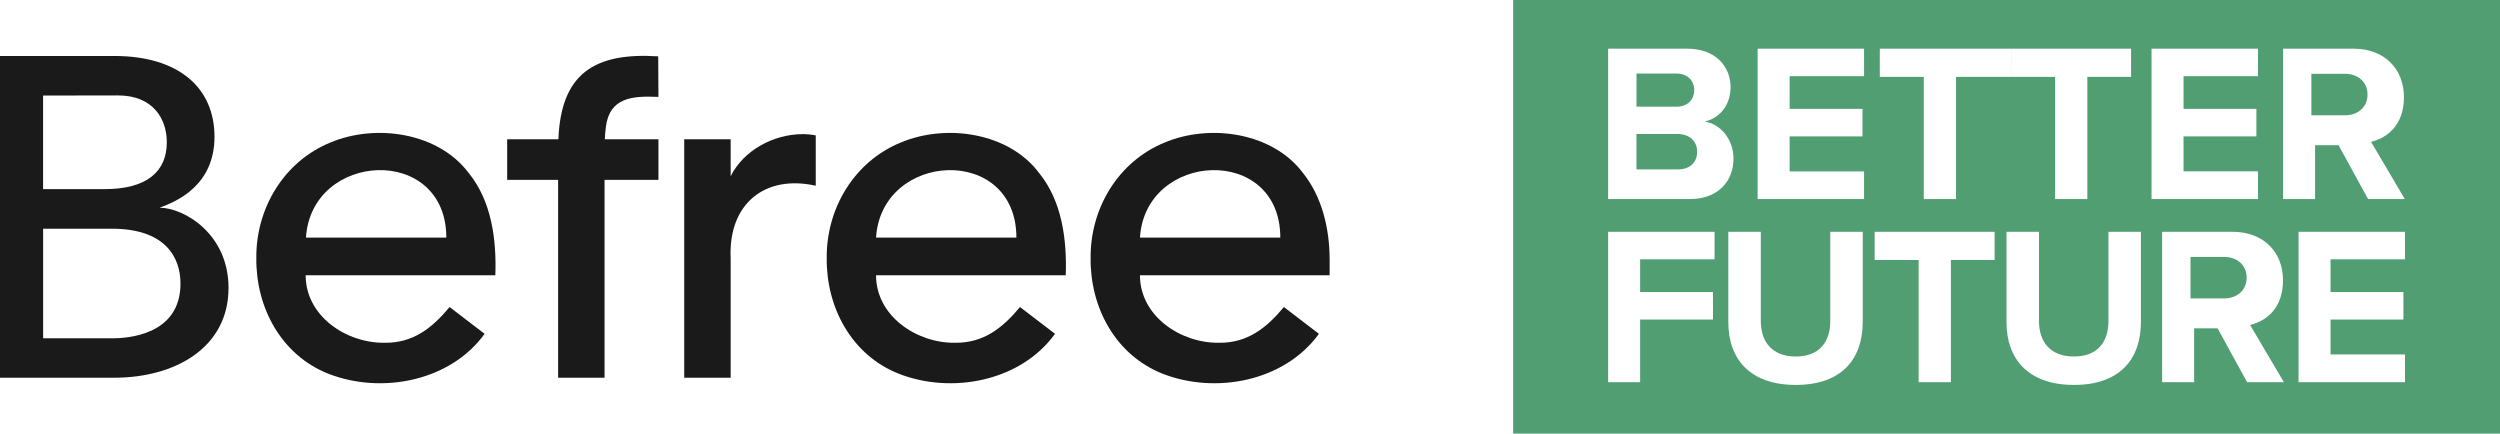
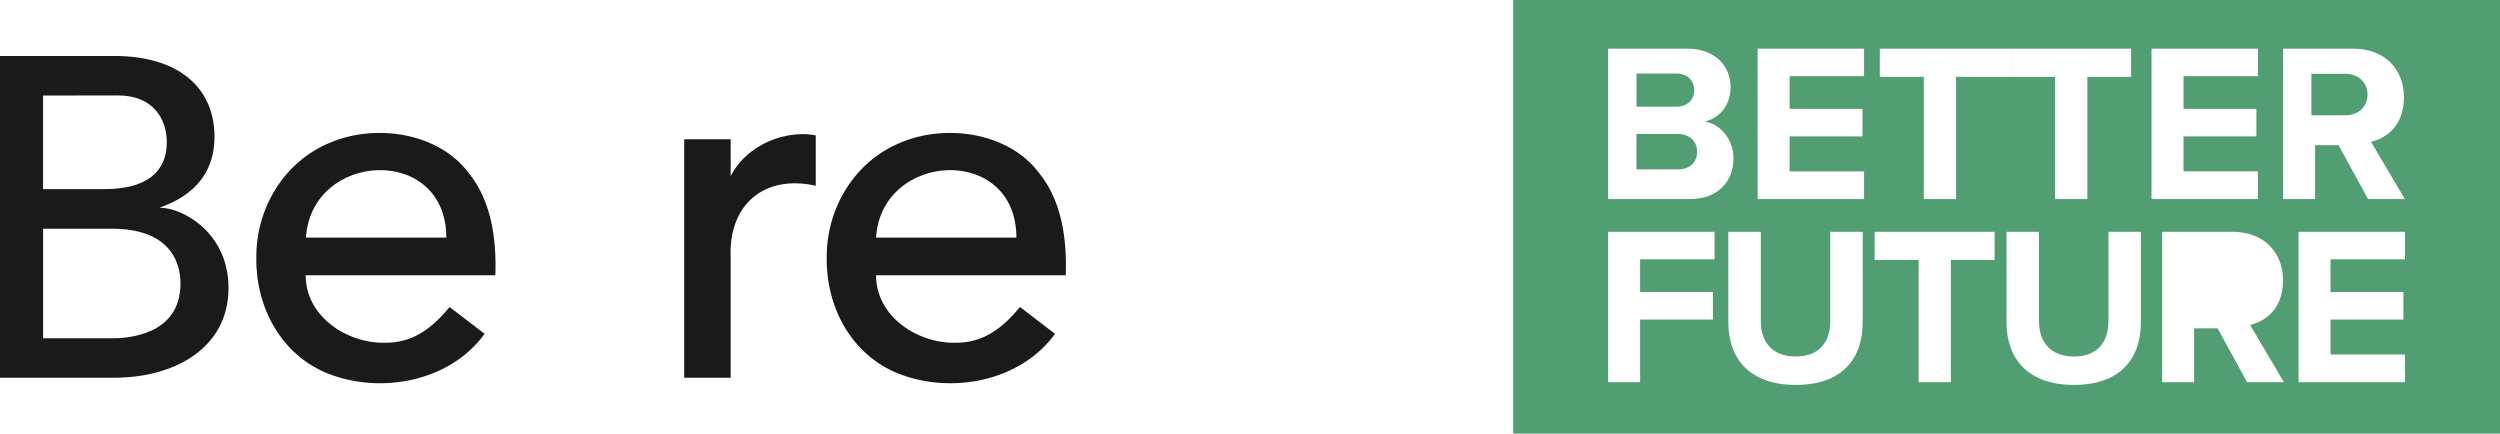
<svg xmlns="http://www.w3.org/2000/svg" id="_Слой_1" data-name="Слой 1" viewBox="0 0 795.1 137.9">
  <defs>
    <style> .cls-1 { fill: #1a1a1a; } .cls-1, .cls-2 { stroke-width: 0px; } .cls-2 { fill: #509e71; } </style>
  </defs>
  <g>
    <path class="cls-2" d="m533.59,42.62h-13.13v11.26h13.13c3.87,0,6.17-2.22,6.17-5.67,0-3.01-2.15-5.59-6.17-5.59Z" />
    <path class="cls-2" d="m752.97,30.07c0-4.02-3.08-6.6-7.17-6.6h-10.69v13.2h10.69c4.09,0,7.17-2.58,7.17-6.6Z" />
-     <path class="cls-2" d="m707.36,81.71h-10.69v13.2h10.69c4.09,0,7.17-2.58,7.17-6.6s-3.08-6.6-7.17-6.6Z" />
    <path class="cls-2" d="m538.83,28.63c0-2.94-2.15-5.24-5.59-5.24h-12.77v10.54h12.77c3.44,0,5.59-2.22,5.59-5.31Z" />
    <path class="cls-2" d="m481.25,0v137.9h313.85V0h-313.85Zm244.85,15.48h22.38c9.97,0,16.07,6.53,16.07,15.42s-5.31,12.98-10.47,14.2l10.76,18.22h-11.69l-9.4-17.14h-7.46v17.14h-10.18V15.48Zm-86.49,0h38.16v8.97h-13.91v38.87h-10.26V24.45h-13.99m-94.31,58.02h-23.67v10.4h23.17v8.75h-23.17v19.94h-10.18v-47.84h33.85v8.75Zm-7.89-19.15h-25.96V15.48h25.17c9.11,0,13.77,5.81,13.77,12.19,0,6.02-3.73,10.04-8.25,10.97,5.09.79,9.18,5.74,9.18,11.76,0,7.17-4.81,12.91-13.91,12.91Zm55.01,39.09c0,11.91-6.81,20.01-21.3,20.01s-21.44-8.18-21.44-19.94v-28.76h10.33v28.4c0,6.67,3.66,11.26,11.12,11.26s10.97-4.59,10.97-11.26v-28.4h10.33v28.69Zm.43-78.18h-23.67v10.4h23.17v8.75h-23.17v11.12h23.67v8.82h-33.85V15.48h33.85v8.75Zm41.52,58.45h-13.91v38.87h-10.26v-38.87h-13.99v-8.97h38.16v8.97Zm5.23-58.24h-17.5v38.87h-10.26V24.45h-13.99v-8.97h41.74m41.31,86.93c0,11.91-6.82,20.01-21.3,20.01s-21.45-8.18-21.45-19.94v-28.76h10.33v28.4c0,6.67,3.66,11.26,11.12,11.26s10.97-4.59,10.97-11.26v-28.4h10.33v28.69Zm3.37-86.93h33.85v8.75h-23.67v10.4h23.17v8.75h-23.17v11.12h23.67v8.82h-33.85V15.48Zm30.41,106.08l-9.4-17.14h-7.46v17.14h-10.18v-47.84h22.38c9.97,0,16.07,6.53,16.07,15.42s-5.31,12.98-10.47,14.2l10.76,18.22h-11.69Zm50.2-39.09h-23.67v10.4h23.17v8.75h-23.17v11.12h23.67v8.82h-33.85v-47.84h33.85v8.75Z" />
  </g>
  <g>
    <path class="cls-1" d="m149.07,55.03c-9.54-12.79-29.42-15.86-44.08-9.67-14.67,6.03-23.62,20.88-23.47,36.72-.16,15.74,7.91,30.77,22.76,36.72,16.91,6.7,38.9,2.52,49.85-12.63l-11.14-8.52c-5.52,6.65-11.59,11.46-20.6,11.36-12.16.2-25.18-8.42-25.18-21.47h60.33c.4-11.25-1.16-23.53-8.46-32.51Zm-51.76,20.54c1.71-27.49,44.61-29.72,44.64,0h-44.64Z" />
-     <path class="cls-1" d="m192.67,40.49c1.16-9.6,8.57-10.03,16.74-9.67l-.07-12.9c-20.32-1.3-30.94,5.51-31.75,26.38h-16.29v12.9h16.2v62.94h14.77v-62.94h17.14v-12.9h-17.06c.07-1.37.17-2.64.33-3.81Z" />
    <path class="cls-1" d="m330.48,55.03h0c-9.54-12.79-29.42-15.86-44.08-9.67-14.68,6.03-23.62,20.88-23.47,36.72-.16,15.75,7.91,30.77,22.76,36.72,16.91,6.7,38.9,2.52,49.85-12.63l-11.14-8.52c-5.52,6.65-11.59,11.46-20.6,11.36-12.16.2-25.18-8.43-25.18-21.47h60.33c.4-11.25-1.16-23.53-8.46-32.51Zm-51.86,20.54c1.71-27.49,44.61-29.72,44.64,0h-44.64Z" />
-     <path class="cls-1" d="m422.87,82.24c-.04-9.56-2.41-19.66-8.46-27.21h0c-9.54-12.79-29.42-15.86-44.08-9.67-14.68,6.03-23.62,20.88-23.47,36.72-.16,15.75,7.91,30.77,22.76,36.72,16.91,6.7,38.9,2.52,49.85-12.63l-11.14-8.52c-5.52,6.65-11.59,11.46-20.6,11.36-12.16.2-25.18-8.43-25.18-21.47h60.33v-5.3Zm-60.32-6.67c1.71-27.49,44.61-29.72,44.64,0h-44.64Z" />
    <path class="cls-1" d="m255.09,42.66c-9.11.08-18.59,5.13-22.71,13.39v-11.76h-14.77v75.84h14.77v-37.95c-.82-17.39,10.92-26.73,27.06-23.11v-16.01c-1.37-.27-2.81-.41-4.35-.41Z" />
    <path class="cls-1" d="m50.76,66.05c5.49-1.99,17.46-7.09,17.46-22.57s-11.3-25.68-31.87-25.68H0s0,102.34,0,102.34c0,0,33.45-.01,36.34-.01,19.22,0,36.34-9.46,36.34-28.56,0-17.3-14.23-25.47-21.93-25.52ZM13.7,30.39s22.13-.04,23.83-.04c11.23,0,15.52,7.52,15.52,14.9,0,9.29-6.33,14.9-19.77,14.9H13.7v-29.76Zm21.86,77.2H13.72v-34.85h21.84c17.28,0,21.84,9.35,21.84,17.43,0,16.59-17.14,17.43-21.83,17.43Z" />
  </g>
</svg>